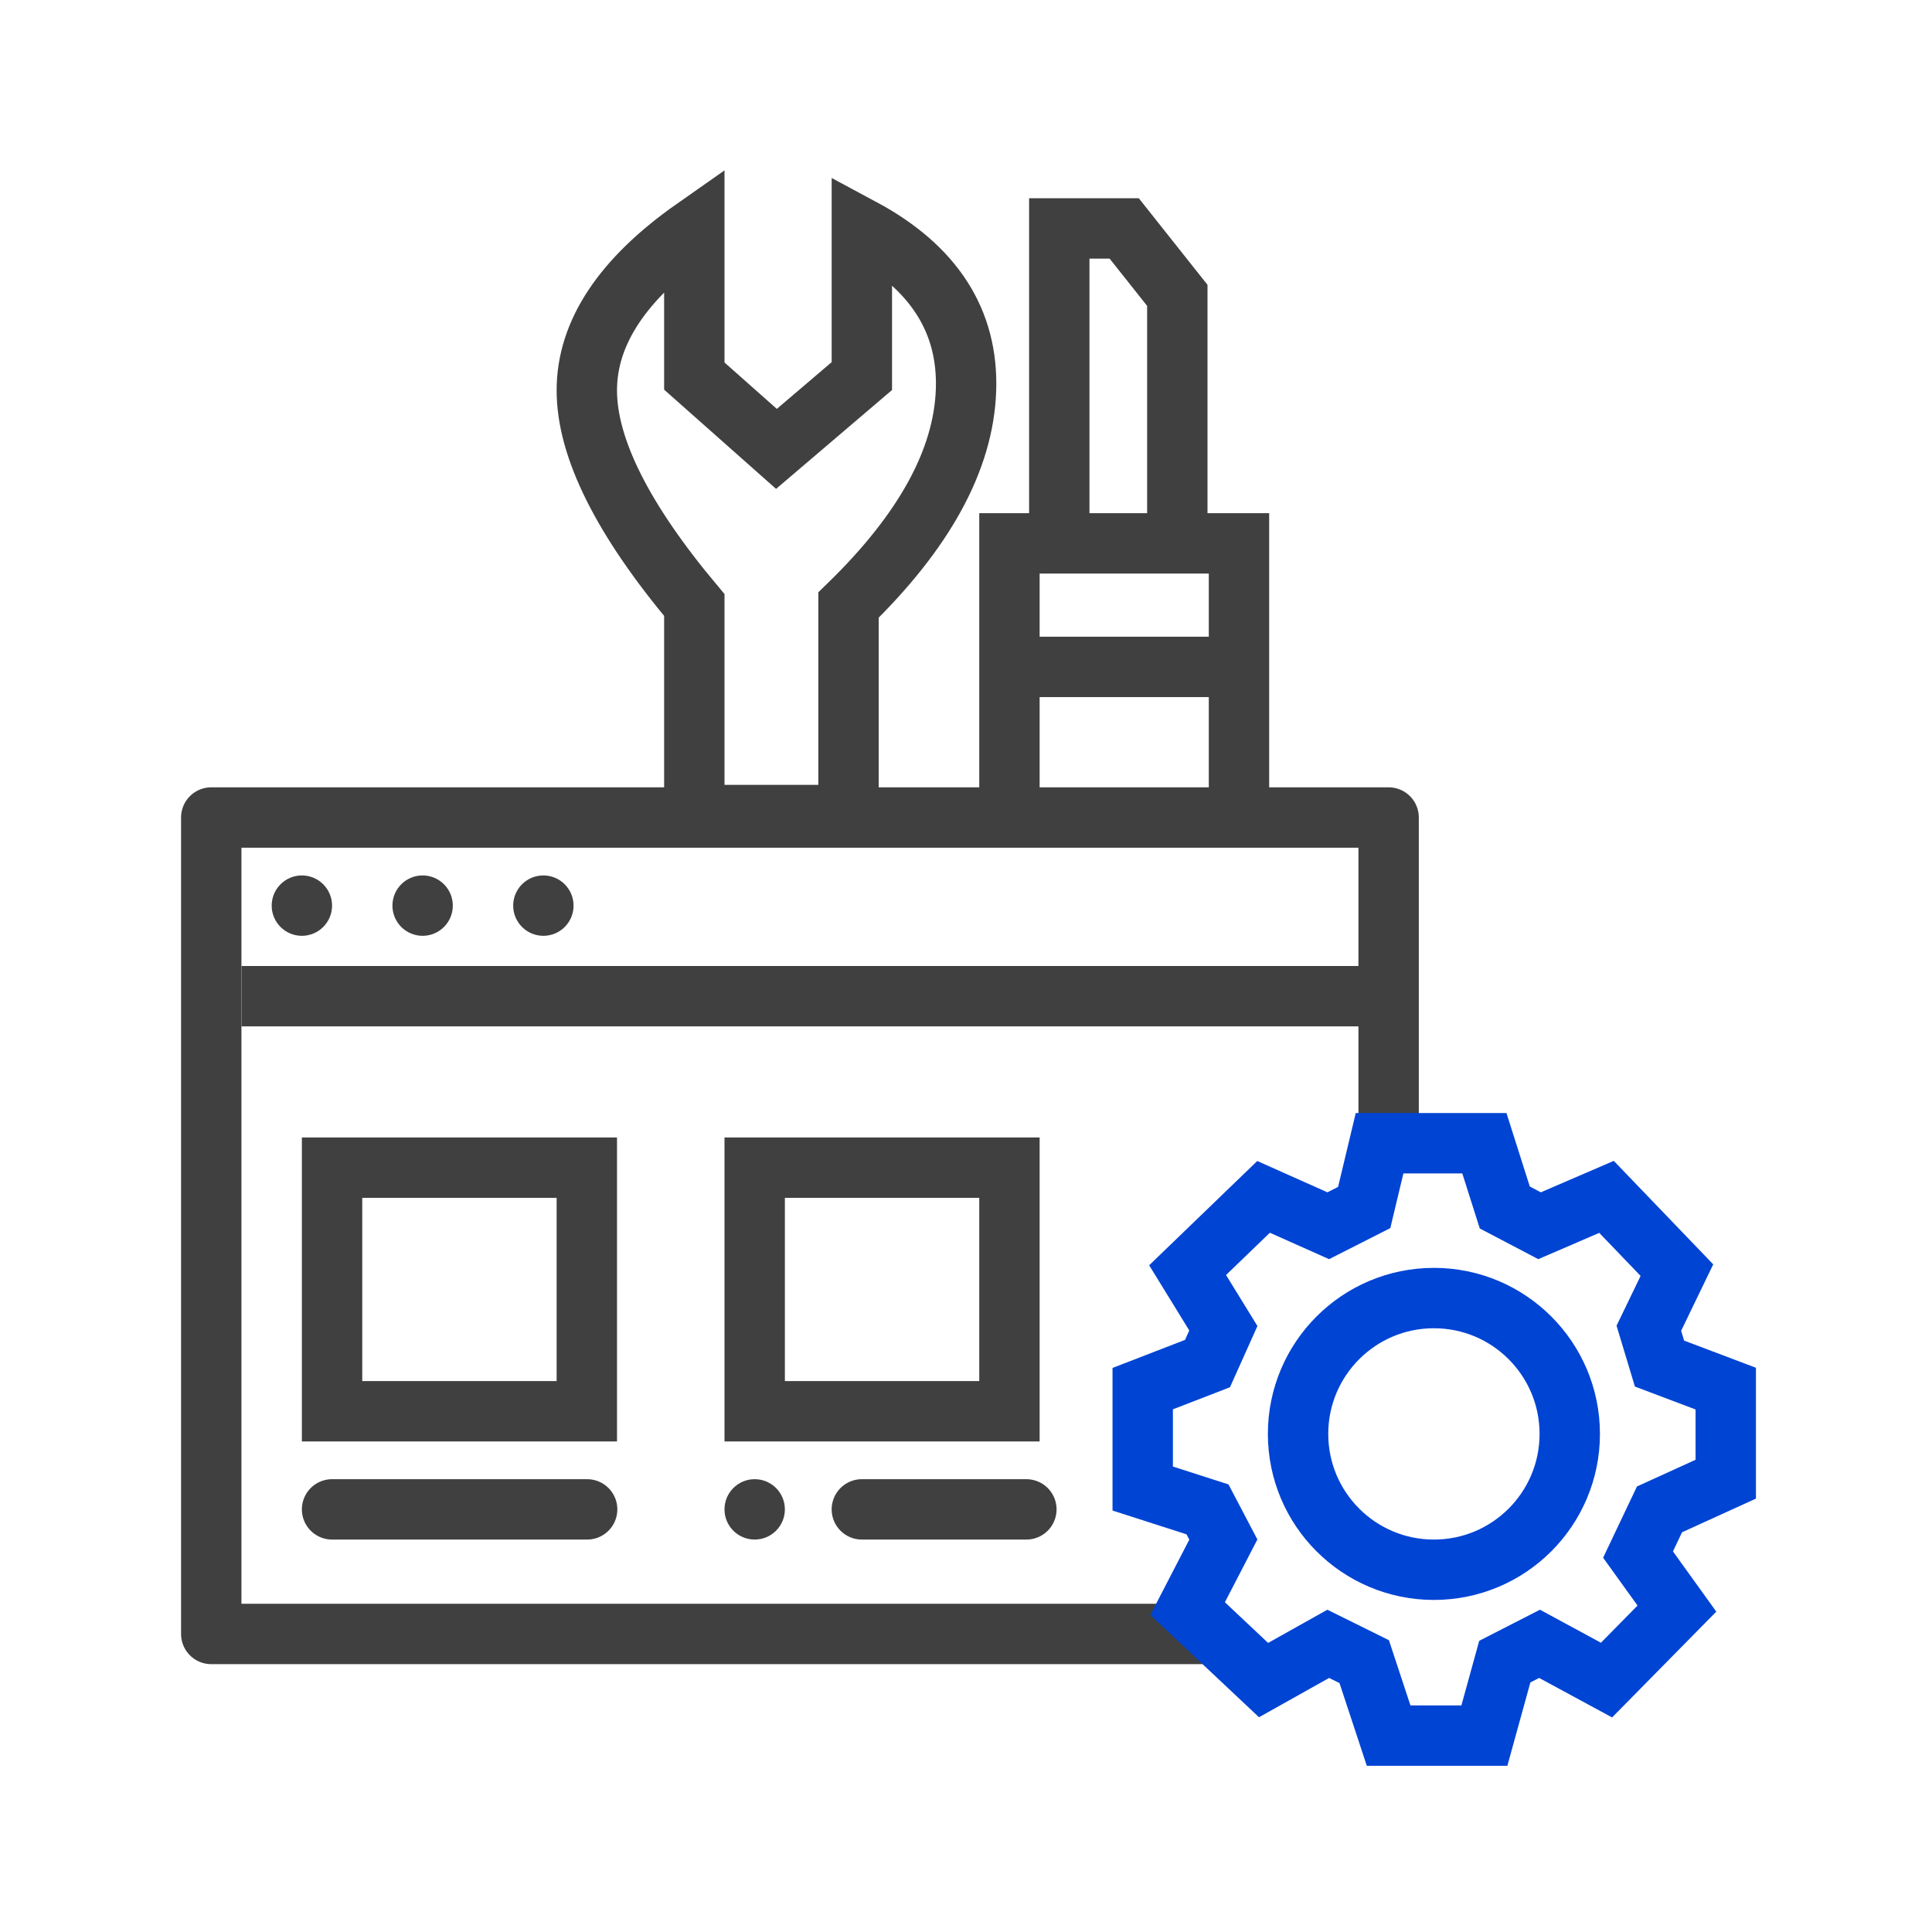
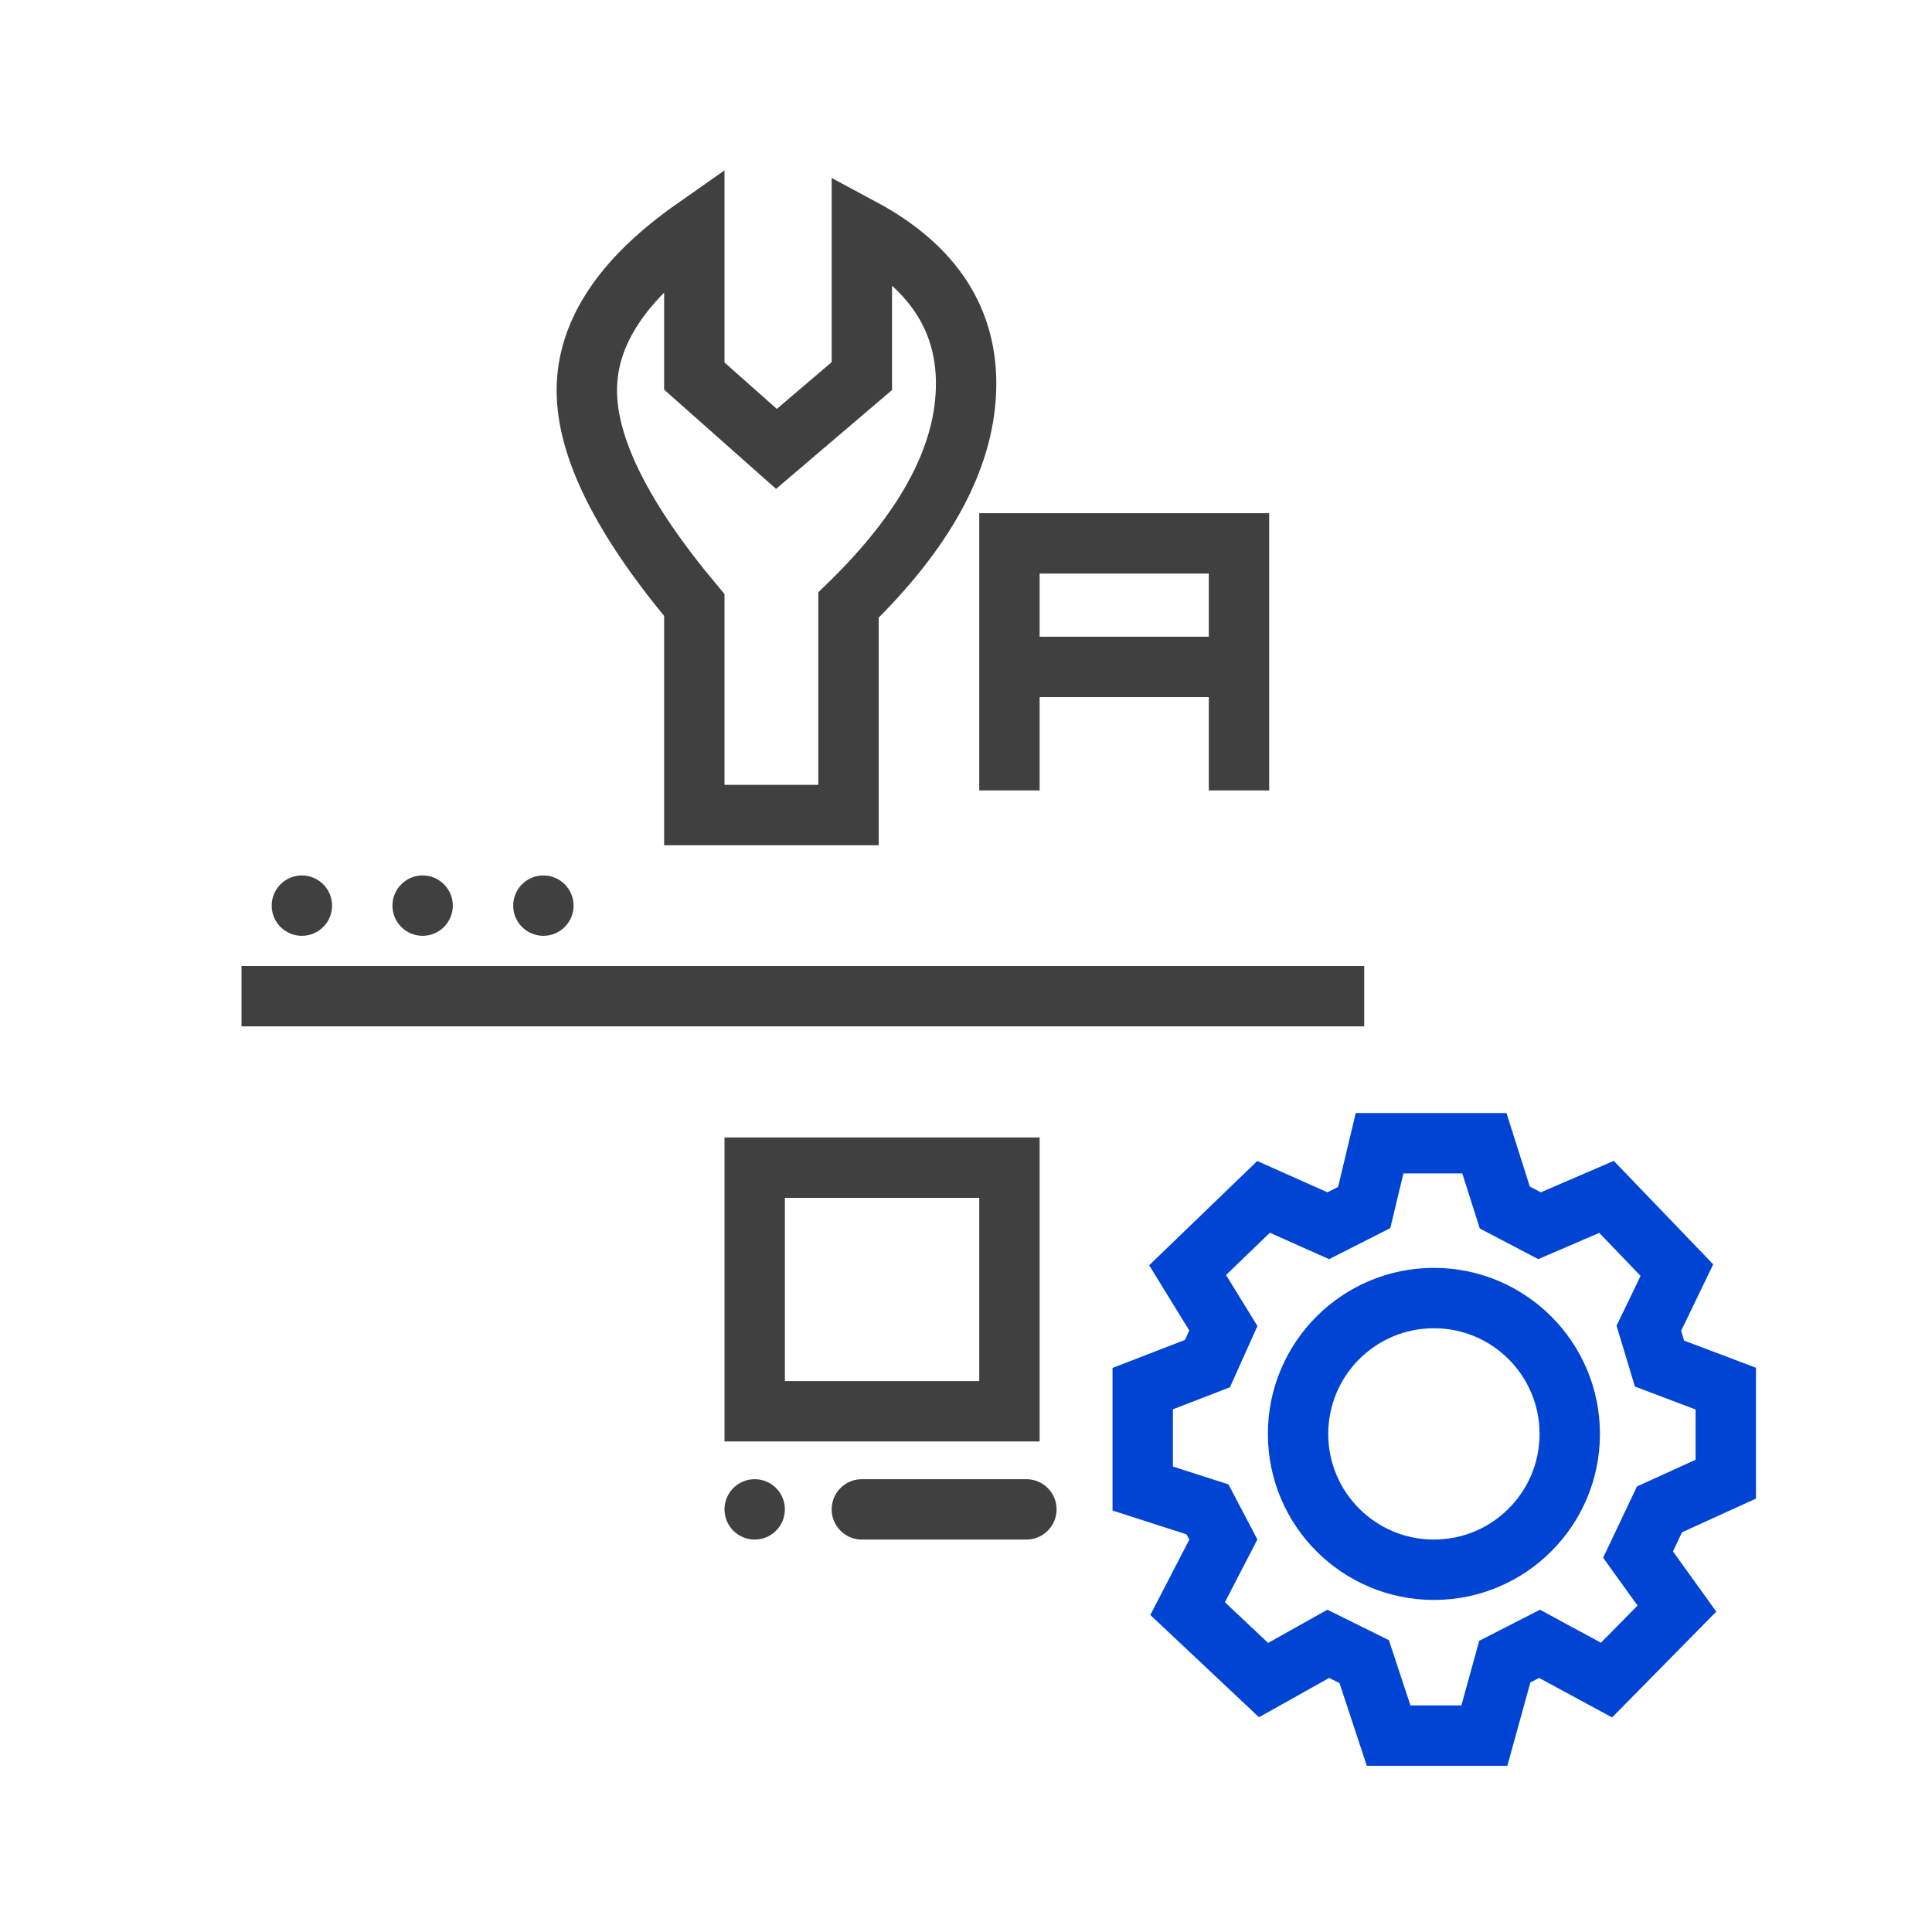
<svg xmlns="http://www.w3.org/2000/svg" width="64px" height="64px" viewBox="0 0 64 64" version="1.1">
  <title>Artboard</title>
  <desc>Created with Sketch.</desc>
  <defs />
  <g id="Artboard" stroke="none" stroke-width="1" fill="none" fill-rule="evenodd">
    <g id="Self-serve_plan_changes" transform="translate(7, 7)">
-       <polyline id="Path-6" stroke="#404040" stroke-width="2" stroke-linejoin="round" points="33.525 47.127 -0.002 47.127 -0.002 20.081 39 20.081 39 30" />
      <path d="M1,26 L38.191,26" id="Path-7" stroke="#404040" stroke-width="2" />
-       <polygon id="Path-48" stroke="#404040" stroke-width="2" points="12.439 31.68 4 31.68 4 39.75 12.439 39.75" />
      <polygon id="Path-48" stroke="#404040" stroke-width="2" points="26.439 31.68 18 31.68 18 39.75 26.439 39.75" />
      <path d="M27,43 L21.55,43" id="Path-49" stroke="#404040" stroke-width="2" stroke-linecap="round" />
      <circle id="Oval" fill="#404040" cx="18" cy="43" r="1" />
-       <path d="M12.45,43 L4,43" id="Path-49" stroke="#404040" stroke-width="2" stroke-linecap="round" />
      <circle id="Oval" fill="#404040" cx="3" cy="23" r="1" />
      <circle id="Oval-Copy-11" fill="#404040" cx="7" cy="23" r="1" />
      <circle id="Oval-Copy-12" fill="#404040" cx="11" cy="23" r="1" />
      <path d="M16,20 L16,13.043 C13.626,10.212 12.439,7.841 12.439,5.931 C12.439,4.02 13.626,2.232 16,0.567 L16,5.458 L18.721,7.87 L21.55,5.458 L21.55,0.567 C23.931,1.844 25.081,3.632 25,5.931 C24.919,8.229 23.621,10.6 21.108,13.043 L21.108,20 L16,20 Z" id="Path-50" stroke="#404040" stroke-width="2" />
      <polyline id="Path-51" stroke="#404040" stroke-width="2" points="26.439 19.184 26.439 11 34.043 11 34.043 19.184" />
      <path d="M27,15.092 L33.525,15.092" id="Path-52" stroke="#404040" stroke-width="2" />
-       <polyline id="Path-53" stroke="#404040" stroke-width="2" points="28.09 11 28.09 0.567 30.241 0.567 32 2.784 32 11" />
      <polygon id="Path-54" stroke="#0044D4" stroke-width="2" points="34.857 48.655 32.341 46.287 33.525 44 33 43 30.854 42.31 30.854 39 33 38.17 33.525 37 32.341 35.075 34.857 32.648 37 33.604 38.191 33 38.7 30.871 42.172 30.871 42.848 33 44 33.604 46.218 32.648 48.55 35.075 47.62 37 47.973 38.17 50.168 39 50.168 42 47.973 43 47.262 44.497 48.55 46.287 46.218 48.655 44 47.454 42.848 48.044 42.172 50.494 39 50.494 38.191 48.044 37 47.454" />
      <circle id="Oval" stroke="#0044D4" stroke-width="2" cx="40.5" cy="40.5" r="4.5" />
    </g>
  </g>
</svg>